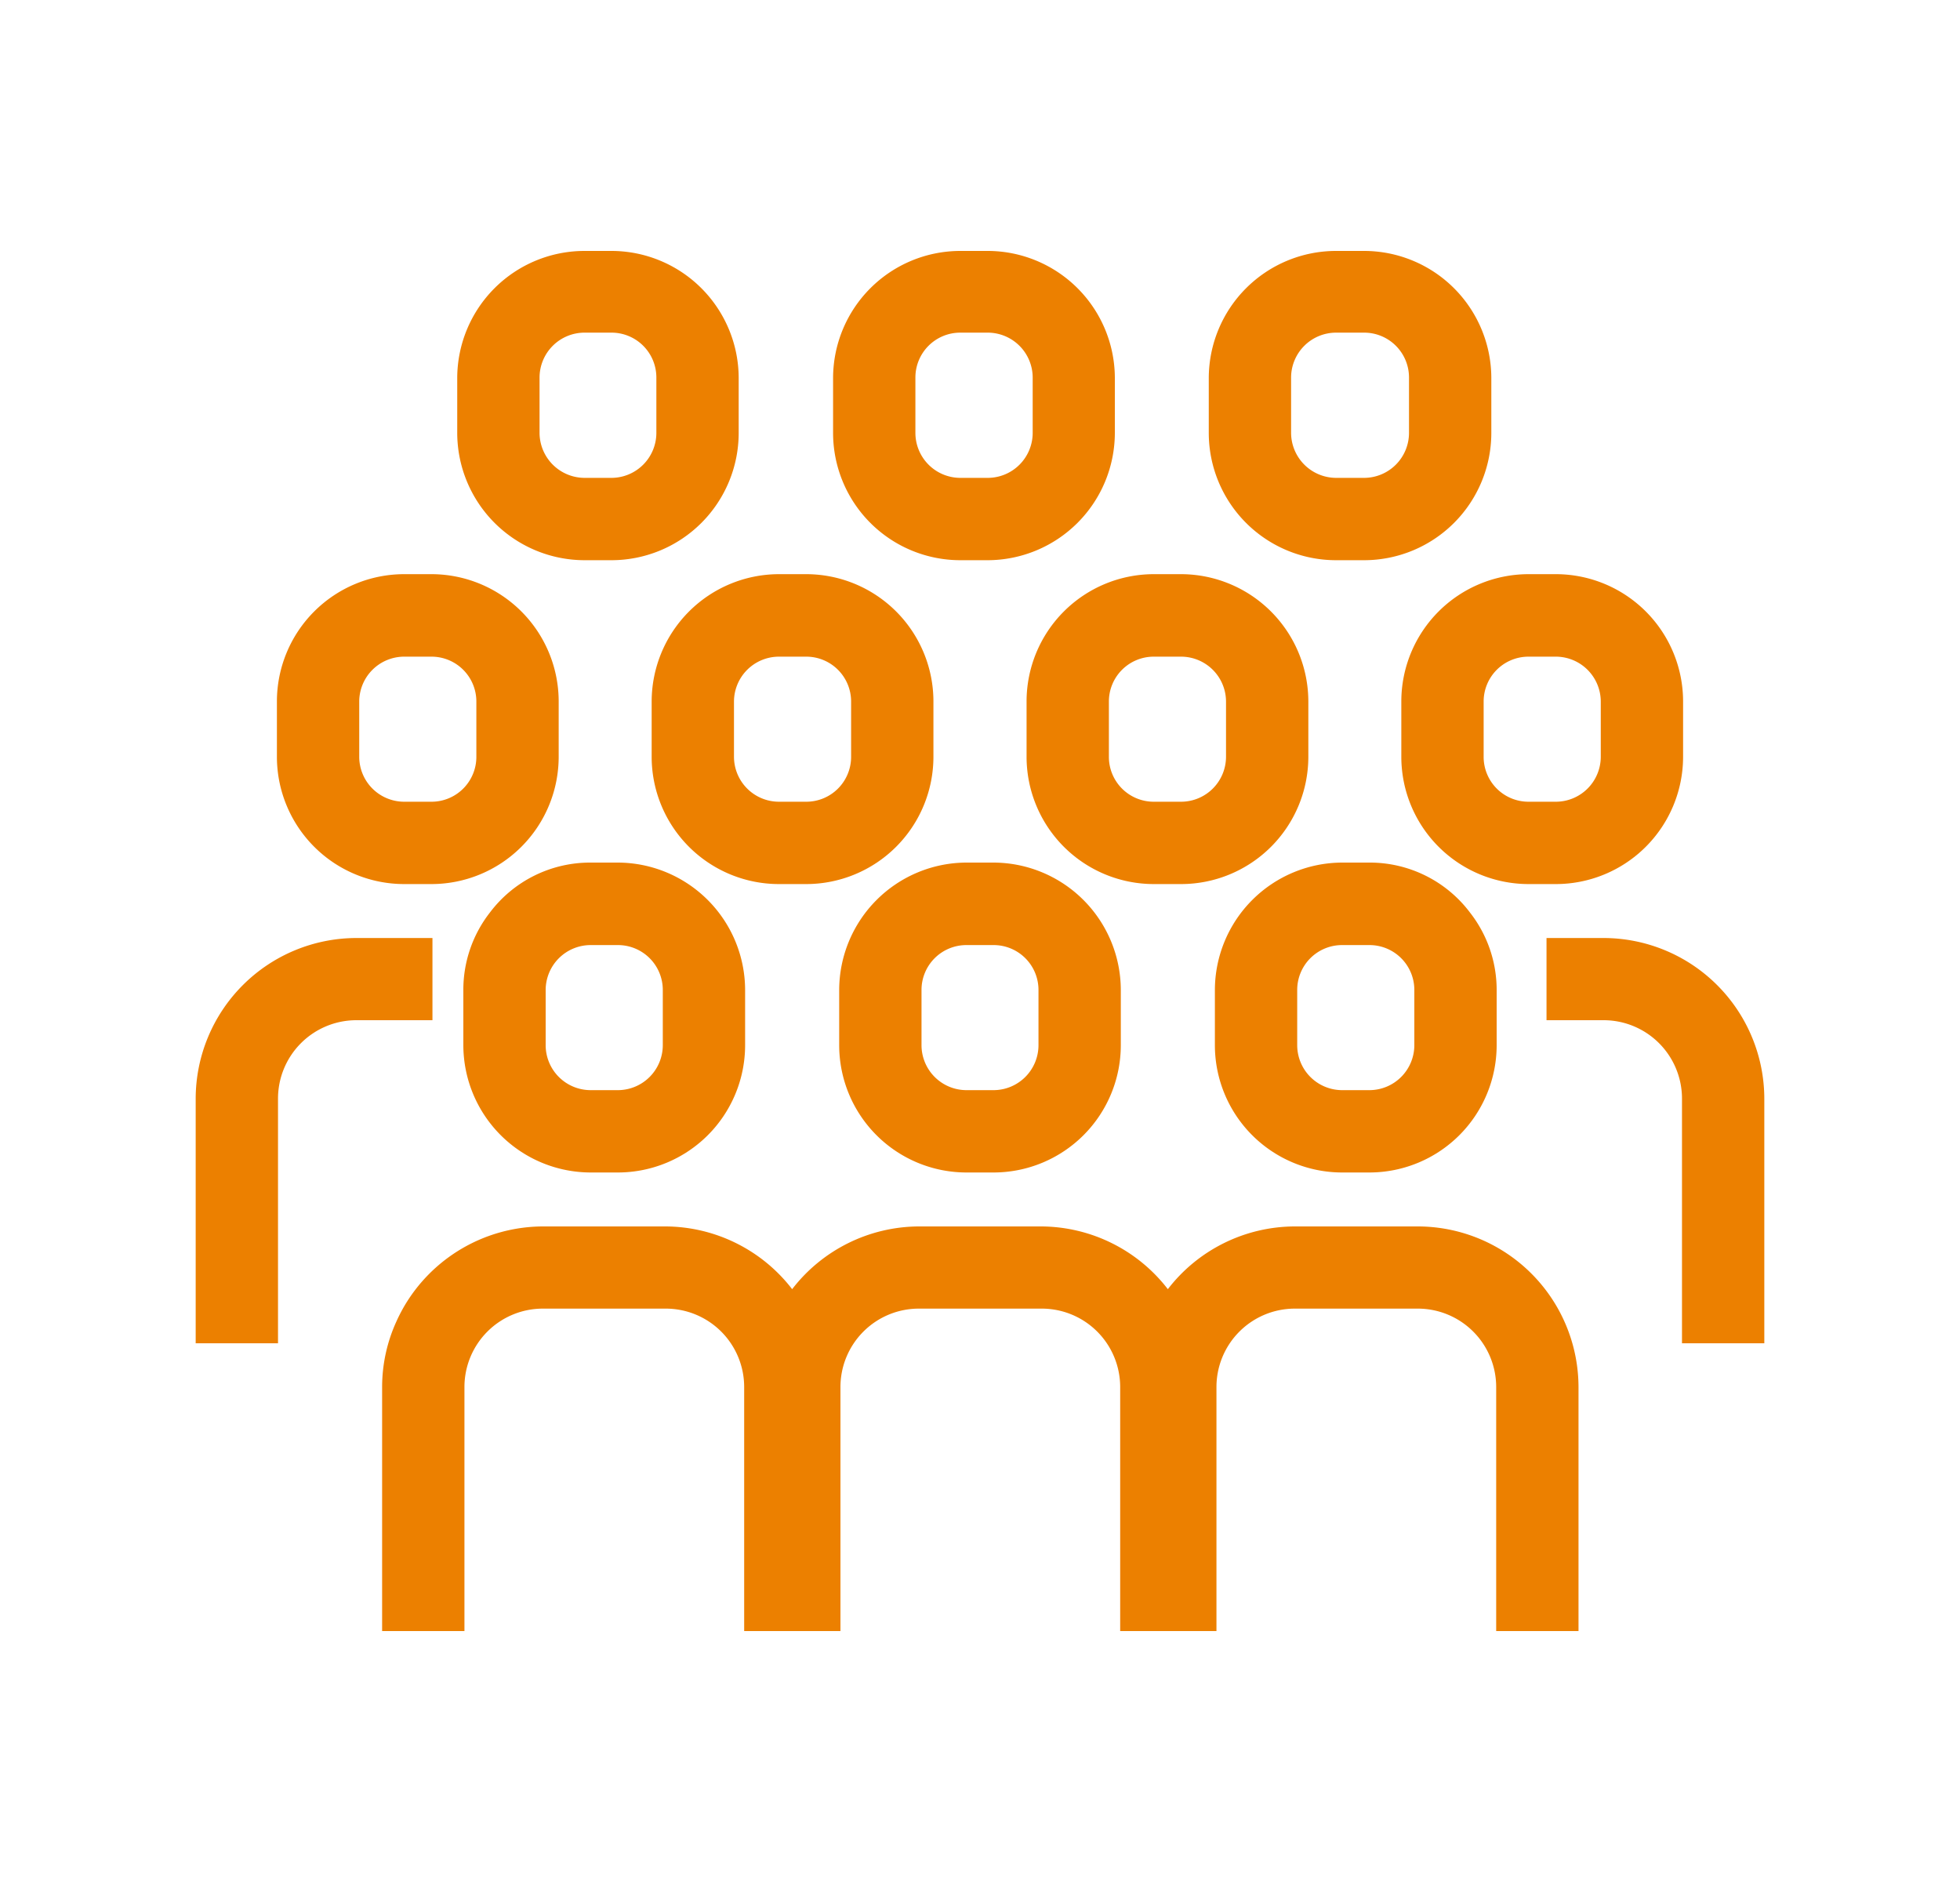
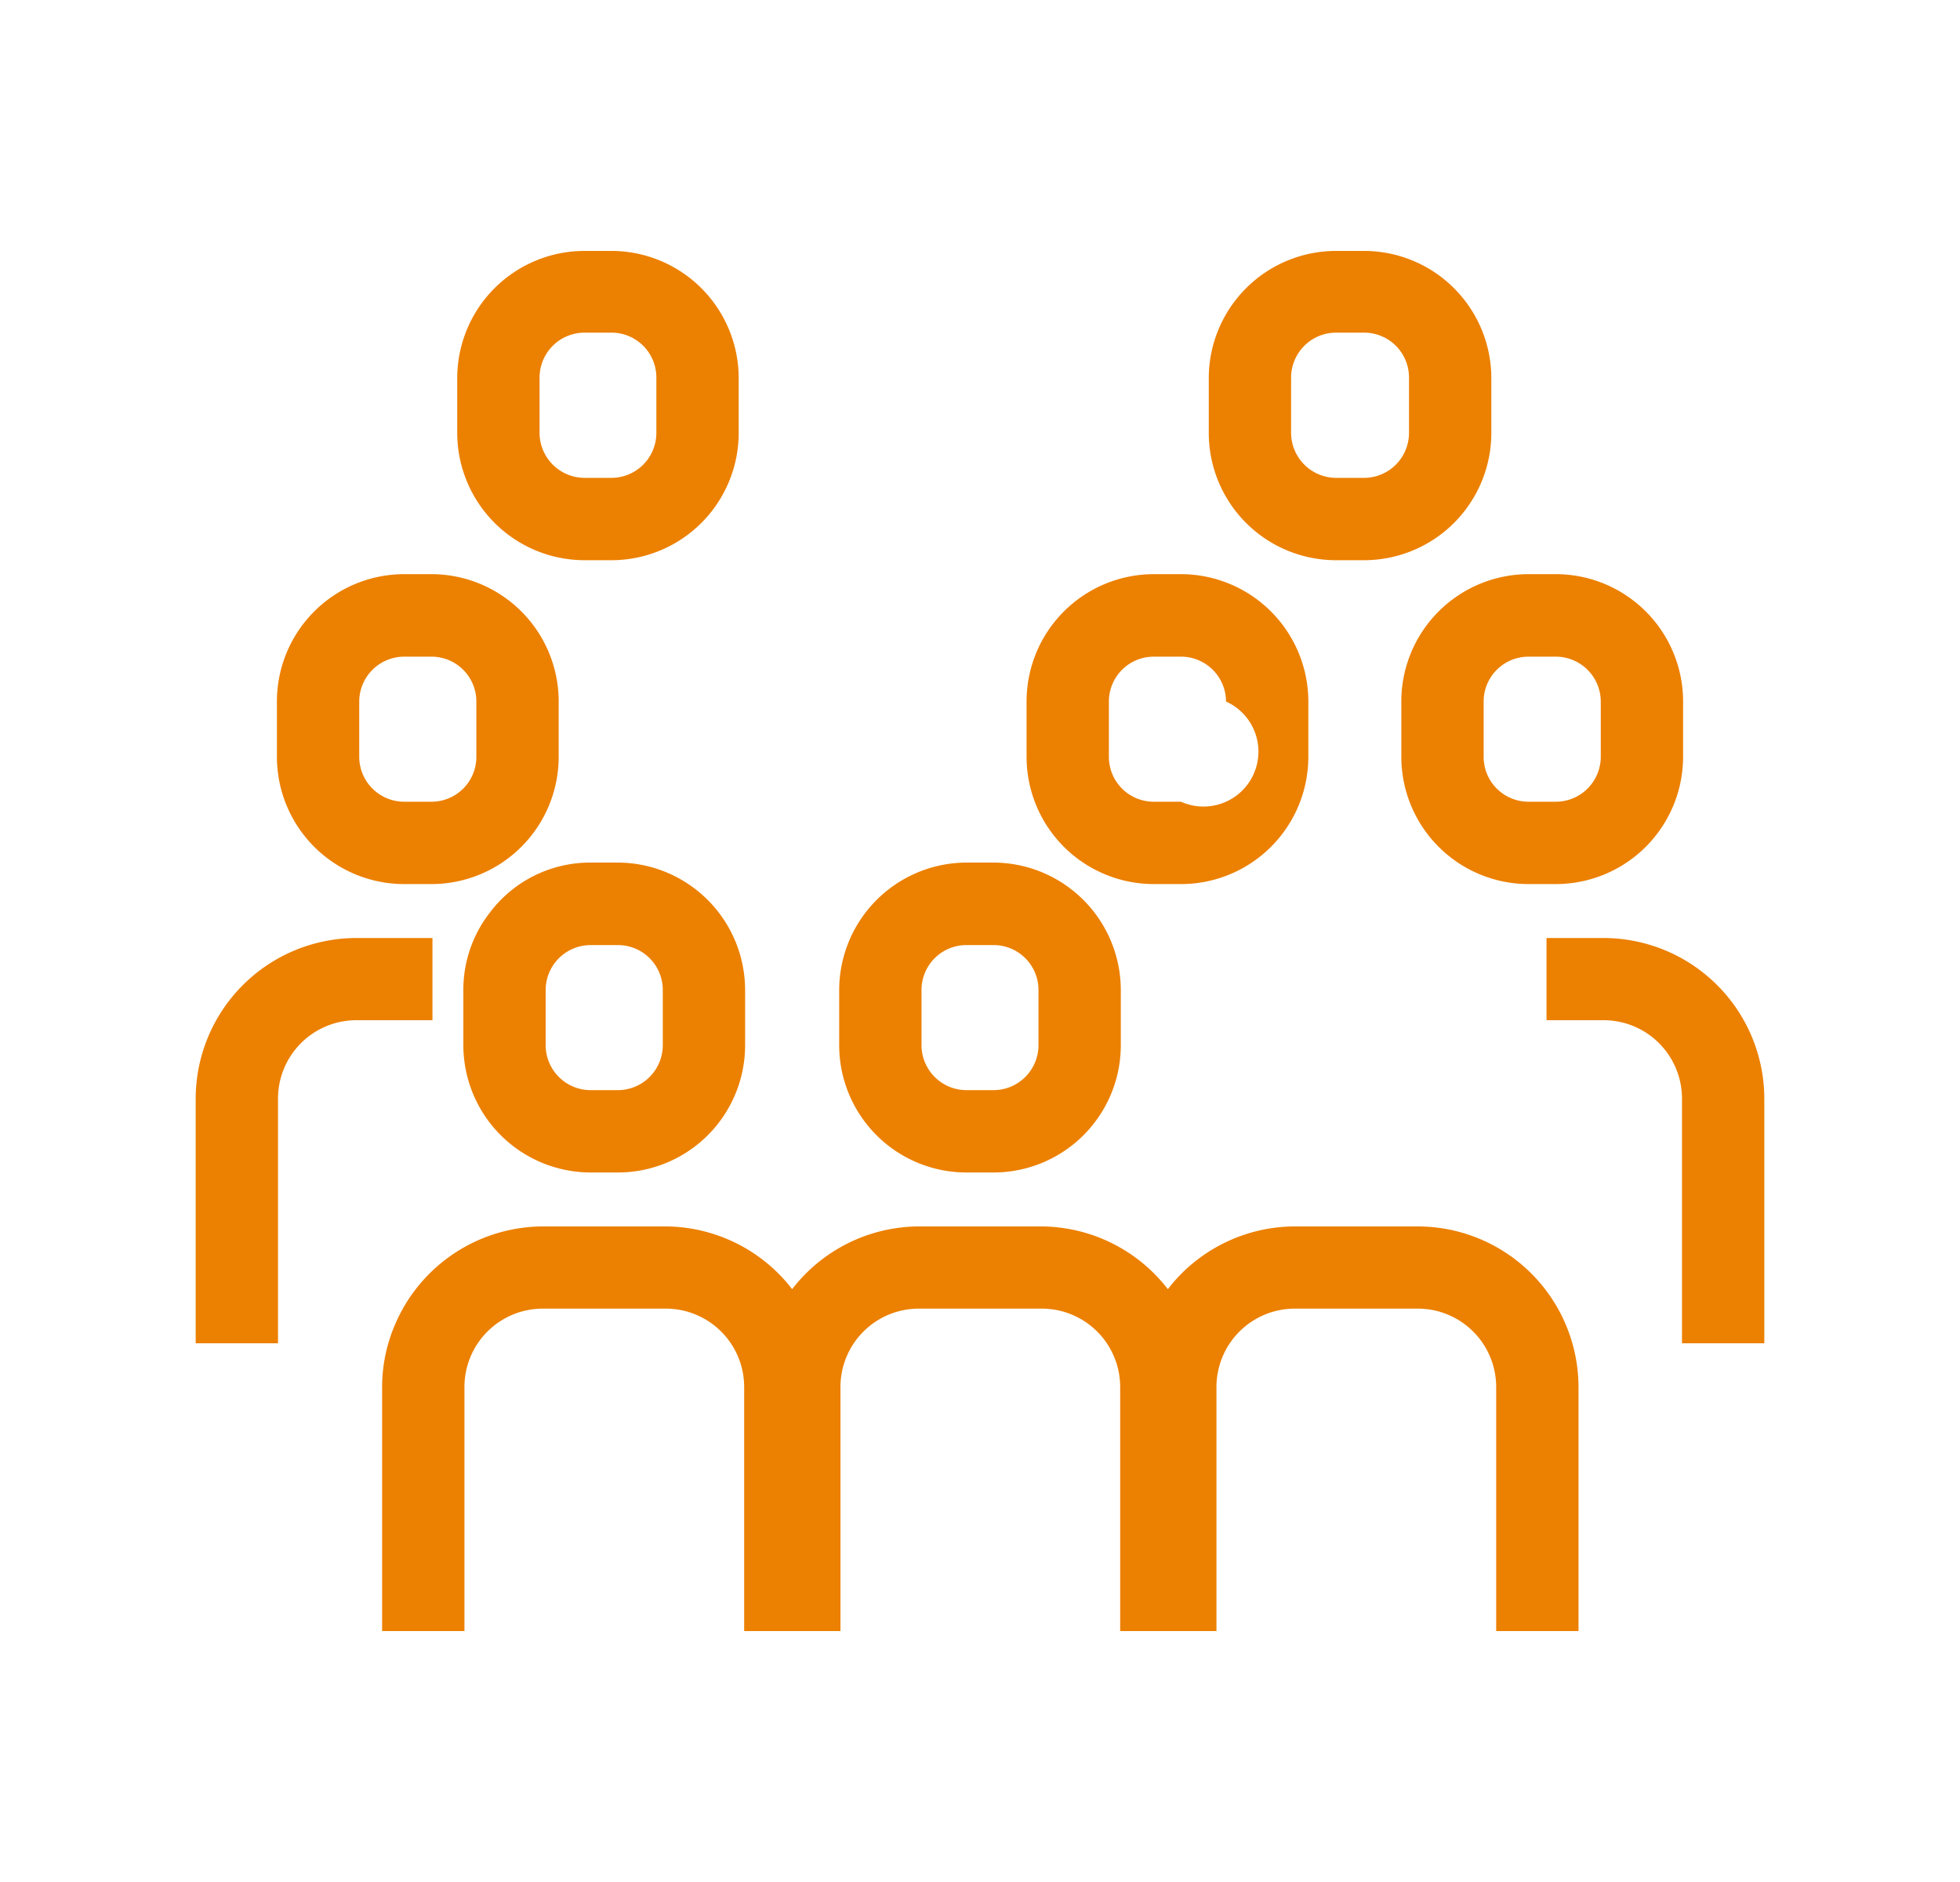
<svg xmlns="http://www.w3.org/2000/svg" id="Capa_1" data-name="Capa 1" viewBox="0 0 125 120">
  <defs>
    <clipPath id="clip-path">
-       <path id="SVGID" d="M1887.9-5210.08a10.2,10.2,0,0,1-3,.81,5.17,5.17,0,0,0,2.28-2.85,10.57,10.57,0,0,1-3.28,1.25,5.16,5.16,0,0,0-3.76-1.63,5.16,5.16,0,0,0-5.16,5.15,5.59,5.59,0,0,0,.13,1.17,14.61,14.61,0,0,1-10.62-5.37,5.15,5.15,0,0,0-.7,2.59,5.1,5.1,0,0,0,2.3,4.28,5.14,5.14,0,0,1-2.34-.64v.07a5.19,5.19,0,0,0,4.14,5.06,5.51,5.51,0,0,1-1.36.16,3.94,3.94,0,0,1-1-.09,5.15,5.15,0,0,0,4.82,3.58,10.32,10.32,0,0,1-6.41,2.2,10.14,10.14,0,0,1-1.23-.07,14.54,14.54,0,0,0,7.91,2.33,14.57,14.57,0,0,0,14.66-14.67c0-.21,0-.43,0-.65a10.91,10.91,0,0,0,2.57-2.68" fill="#3cb44b" clip-rule="evenodd" />
-     </clipPath>
+       </clipPath>
  </defs>
  <title>Ranking_ISGlobal-orange</title>
-   <path d="M65.47,44.73v3.53a8.12,8.12,0,0,0,8.11,8.11h1.74a8.12,8.12,0,0,0,8.12-8.11V44.73a8.13,8.13,0,0,0-8.12-8.12H73.58A8.12,8.12,0,0,0,65.47,44.73Zm9.85,6.39H73.58a2.86,2.86,0,0,1-2.86-2.86V44.73a2.86,2.86,0,0,1,2.86-2.86h1.74a2.87,2.87,0,0,1,2.87,2.86v3.53A2.87,2.87,0,0,1,75.32,51.12Z" fill="#ec8000" />
+   <path d="M65.47,44.73v3.53a8.12,8.12,0,0,0,8.11,8.11h1.74a8.12,8.12,0,0,0,8.12-8.11V44.73a8.13,8.13,0,0,0-8.12-8.12H73.58A8.12,8.12,0,0,0,65.47,44.73Zm9.85,6.39H73.58a2.86,2.86,0,0,1-2.86-2.86V44.73a2.86,2.86,0,0,1,2.86-2.86h1.74a2.87,2.87,0,0,1,2.87,2.86A2.87,2.87,0,0,1,75.32,51.12Z" fill="#ec8000" />
  <path d="M102.27,59.81H98.63v5.24h3.64a5,5,0,0,1,5,5v15.6h5.25V70.05A10.26,10.26,0,0,0,102.27,59.81Z" fill="#ec8000" />
  <path d="M89.37,44.73v3.53a8.12,8.12,0,0,0,8.11,8.11h1.75a8.12,8.12,0,0,0,8.11-8.11V44.73a8.12,8.12,0,0,0-8.11-8.12H97.48A8.12,8.12,0,0,0,89.37,44.73Zm5.25,3.53V44.73a2.86,2.86,0,0,1,2.86-2.86h1.75a2.87,2.87,0,0,1,2.86,2.86v3.53a2.87,2.87,0,0,1-2.86,2.86H97.48A2.86,2.86,0,0,1,94.62,48.26Z" fill="#ec8000" />
-   <path d="M41.56,44.73v3.53a8.12,8.12,0,0,0,8.12,8.11h1.74a8.12,8.12,0,0,0,8.11-8.11V44.73a8.12,8.12,0,0,0-8.11-8.12H49.68A8.13,8.13,0,0,0,41.56,44.73Zm8.12-2.86h1.74a2.86,2.86,0,0,1,2.86,2.86v3.53a2.86,2.86,0,0,1-2.86,2.86H49.68a2.87,2.87,0,0,1-2.87-2.86V44.73A2.87,2.87,0,0,1,49.68,41.87Z" fill="#ec8000" />
  <path d="M27.58,59.81H22.73A10.26,10.26,0,0,0,12.48,70.05v15.6h5.25V70.05a5,5,0,0,1,5-5h4.85Z" fill="#ec8000" />
  <path d="M25.77,56.37h1.75a8.12,8.12,0,0,0,8.11-8.11V44.73a8.12,8.12,0,0,0-8.11-8.12H25.77a8.12,8.12,0,0,0-8.11,8.12v3.53A8.12,8.12,0,0,0,25.77,56.37Zm-2.86-8.11V44.73a2.87,2.87,0,0,1,2.86-2.86h1.75a2.86,2.86,0,0,1,2.86,2.86v3.53a2.86,2.86,0,0,1-2.86,2.86H25.77A2.87,2.87,0,0,1,22.91,48.26Z" fill="#ec8000" />
  <path d="M90.38,78.2H82.54a10.25,10.25,0,0,0-8.06,4,10.25,10.25,0,0,0-8.06-4H58.58a10.25,10.25,0,0,0-8.06,4,10.25,10.25,0,0,0-8.06-4H34.62a10.29,10.29,0,0,0-8.91,5.21c-.15.27-.29.54-.42.83a10.06,10.06,0,0,0-.92,4.2V104h5.25V88.44a5,5,0,0,1,5-5h7.84a5,5,0,0,1,5,5V104h6.14V88.44a5,5,0,0,1,5-5h7.84a5,5,0,0,1,5,5V104h6.14V88.44a5,5,0,0,1,5-5h7.84a5,5,0,0,1,5,5V104h5.25V88.44A10.26,10.26,0,0,0,90.38,78.2Z" fill="#ec8000" />
-   <path d="M87.34,55H85.59a8.14,8.14,0,0,0-8.11,8.11v3.53a8.12,8.12,0,0,0,8.11,8.12h1.75a8.12,8.12,0,0,0,8.11-8.12V63.12a8,8,0,0,0-1.69-4.92A8,8,0,0,0,87.34,55Zm2.86,8.11v3.53a2.87,2.87,0,0,1-2.86,2.87H85.59a2.87,2.87,0,0,1-2.86-2.87V63.12a2.86,2.86,0,0,1,2.86-2.86h1.75A2.86,2.86,0,0,1,90.2,63.12Z" fill="#ec8000" />
  <path d="M63.37,55H61.63a8.14,8.14,0,0,0-8.11,8.11v3.53a8.12,8.12,0,0,0,8.11,8.12h1.74a8.12,8.12,0,0,0,8.11-8.12V63.12A8.14,8.14,0,0,0,63.37,55Zm2.86,8.11v3.53a2.87,2.87,0,0,1-2.86,2.87H61.63a2.87,2.87,0,0,1-2.86-2.87V63.12a2.86,2.86,0,0,1,2.86-2.86h1.74A2.86,2.86,0,0,1,66.23,63.12Z" fill="#ec8000" />
  <path d="M39.41,55H37.66a8,8,0,0,0-6.42,3.19,8,8,0,0,0-1.69,4.92v3.53h0a8.13,8.13,0,0,0,8.12,8.12h1.74a8.12,8.12,0,0,0,8.11-8.12V63.12A8.14,8.14,0,0,0,39.41,55Zm2.86,8.11v3.53a2.87,2.87,0,0,1-2.86,2.87H37.66a2.87,2.87,0,0,1-2.86-2.87V63.12a2.87,2.87,0,0,1,2.87-2.86h1.74A2.86,2.86,0,0,1,42.27,63.12Z" fill="#ec8000" />
  <path d="M85.2,35.72H87a8.12,8.12,0,0,0,8.11-8.12V24.07A8.12,8.12,0,0,0,87,16H85.2a8.12,8.12,0,0,0-8.11,8.11V27.6A8.12,8.12,0,0,0,85.2,35.72ZM82.34,27.6V24.07a2.87,2.87,0,0,1,2.87-2.86H87a2.86,2.86,0,0,1,2.86,2.86V27.6A2.87,2.87,0,0,1,87,30.47H85.21A2.88,2.88,0,0,1,82.34,27.6Z" fill="#ec8000" />
-   <path d="M61.24,35.72H63A8.13,8.13,0,0,0,71.1,27.6V24.07A8.12,8.12,0,0,0,63,16H61.24a8.12,8.12,0,0,0-8.11,8.11V27.6A8.12,8.12,0,0,0,61.24,35.72ZM58.38,27.6V24.07a2.86,2.86,0,0,1,2.86-2.86H63a2.87,2.87,0,0,1,2.86,2.86V27.6A2.87,2.87,0,0,1,63,30.47H61.24A2.87,2.87,0,0,1,58.38,27.6Z" fill="#ec8000" />
  <path d="M37.28,35.72H39a8.12,8.12,0,0,0,8.11-8.12V24.07A8.12,8.12,0,0,0,39,16H37.28a8.12,8.12,0,0,0-8.12,8.11V27.6A8.13,8.13,0,0,0,37.28,35.72ZM34.41,27.6V24.07a2.87,2.87,0,0,1,2.87-2.86H39a2.86,2.86,0,0,1,2.86,2.86V27.6A2.87,2.87,0,0,1,39,30.47H37.28A2.88,2.88,0,0,1,34.41,27.6Z" fill="#ec8000" />
  <path id="SVGID-2" data-name="SVGID" d="M1887.9-5210.08a10.2,10.2,0,0,1-3,.81,5.17,5.17,0,0,0,2.28-2.85,10.57,10.57,0,0,1-3.28,1.25,5.16,5.16,0,0,0-3.76-1.63,5.16,5.16,0,0,0-5.16,5.15,5.59,5.59,0,0,0,.13,1.17,14.61,14.61,0,0,1-10.62-5.37,5.15,5.15,0,0,0-.7,2.59,5.1,5.1,0,0,0,2.3,4.28,5.14,5.14,0,0,1-2.34-.64v.07a5.19,5.19,0,0,0,4.14,5.06,5.51,5.51,0,0,1-1.36.16,3.94,3.94,0,0,1-1-.09,5.15,5.15,0,0,0,4.82,3.58,10.32,10.32,0,0,1-6.41,2.2,10.14,10.14,0,0,1-1.23-.07,14.54,14.54,0,0,0,7.91,2.33,14.57,14.57,0,0,0,14.66-14.67c0-.21,0-.43,0-.65a10.91,10.91,0,0,0,2.57-2.68" fill="#3cb44b" fill-rule="evenodd" />
  <g clip-path="url(#clip-path)">
-     <rect x="-499.11" y="-5378.96" width="3015.18" height="12512.98" fill="#3cb44b" />
-   </g>
+     </g>
</svg>